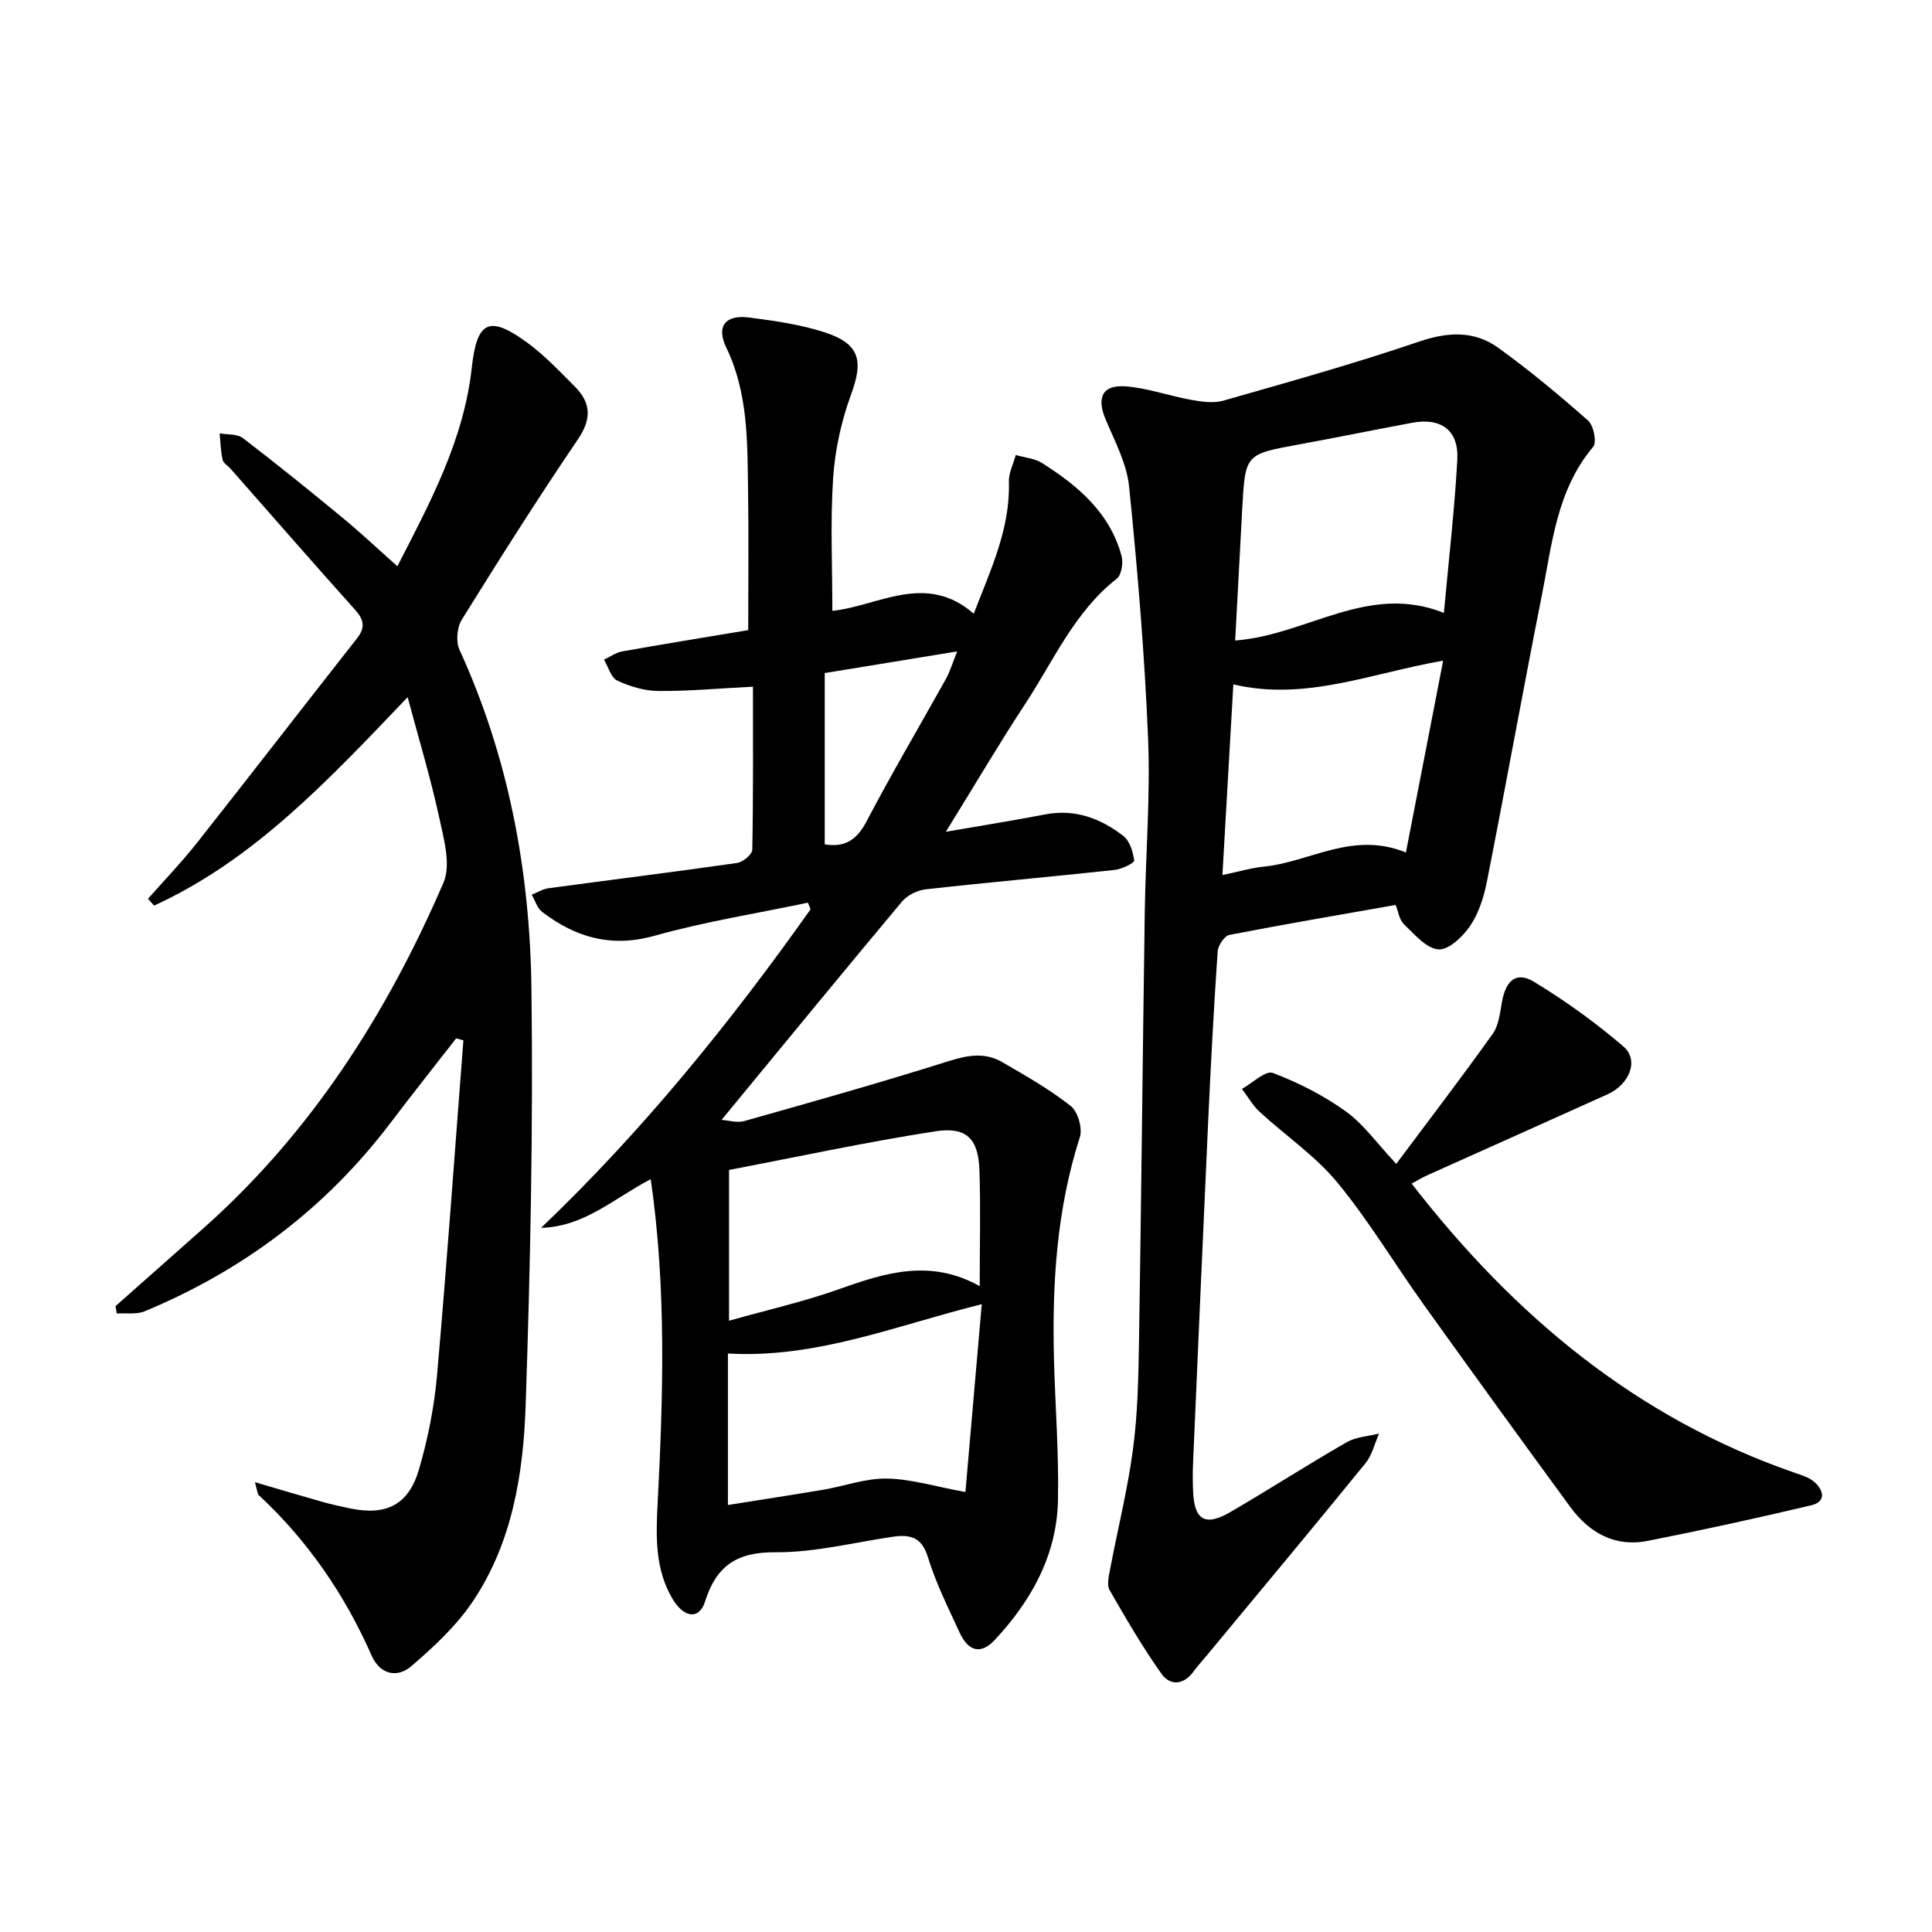
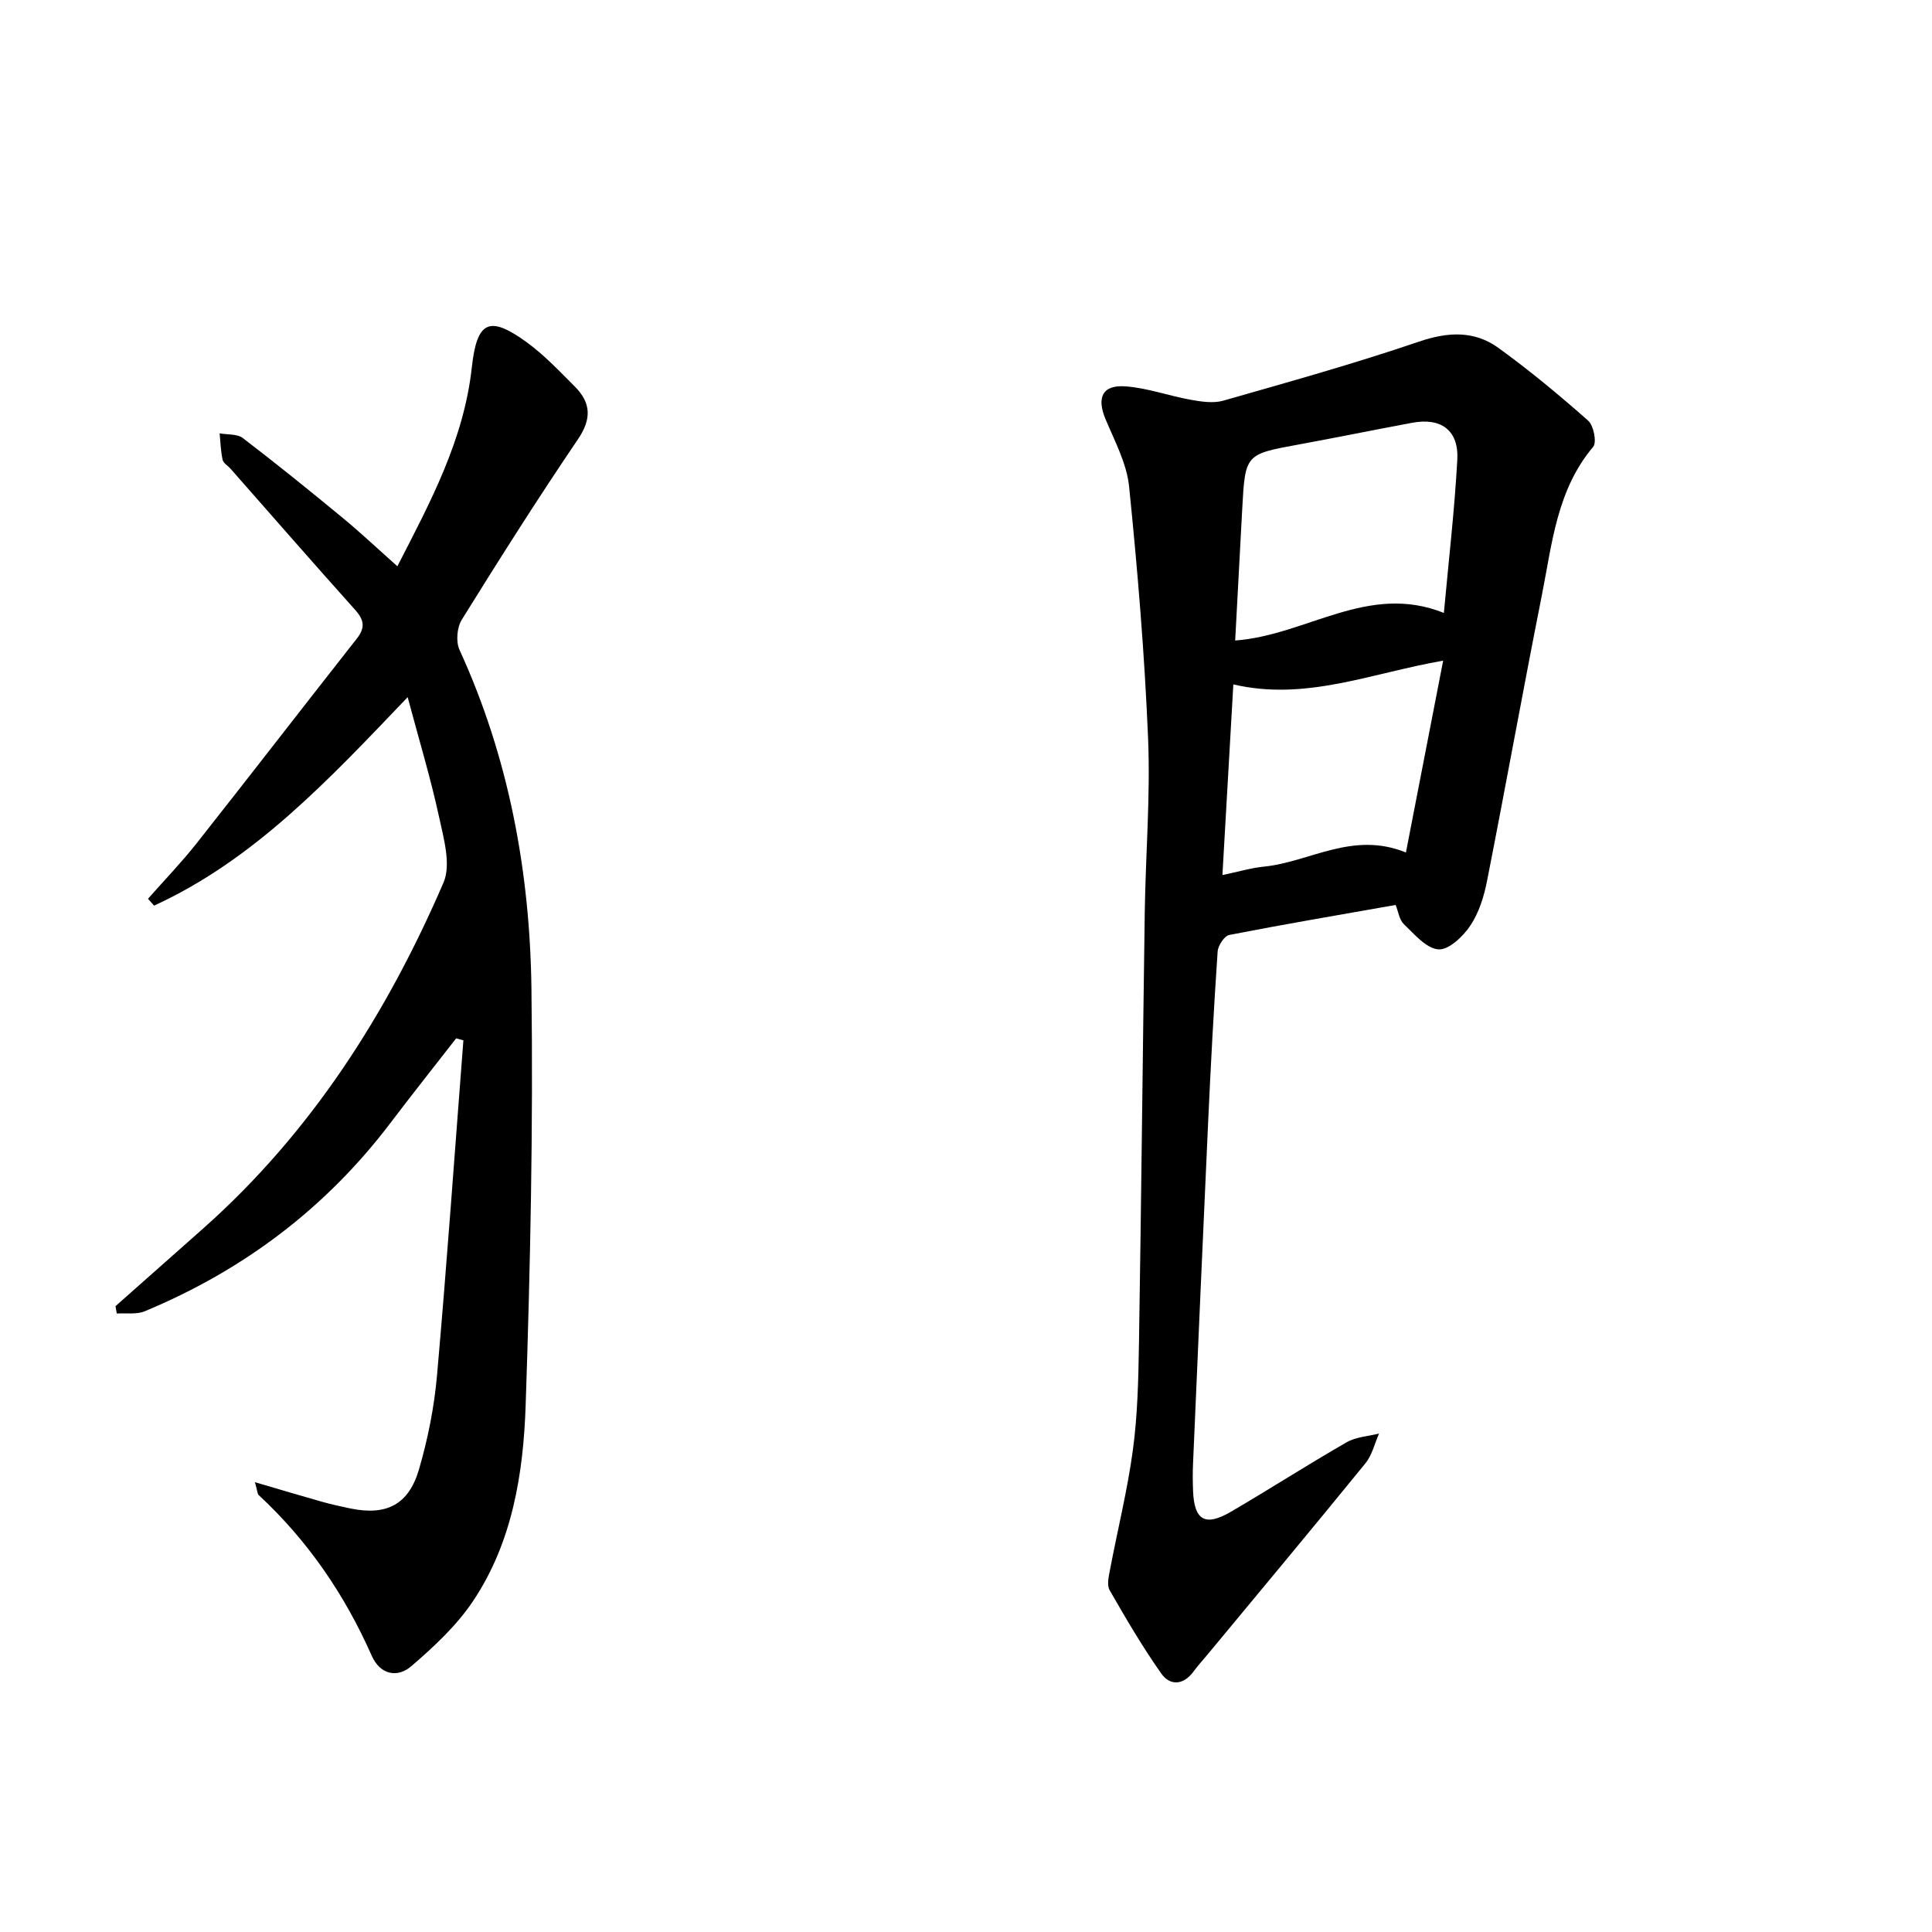
<svg xmlns="http://www.w3.org/2000/svg" enable-background="new 0 0 400 400" viewBox="0 0 400 400">
  <g fill="#000001">
-     <path d="m195.83 172.21c7.86-1.36 14.22-2.37 20.54-3.59 6.18-1.19 11.5.81 16.2 4.45 1.33 1.03 2.02 3.3 2.25 5.1.06.49-2.56 1.78-4.04 1.94-13.04 1.41-26.11 2.56-39.14 4.02-1.73.19-3.8 1.23-4.9 2.54-12.37 14.78-24.59 29.7-37.35 45.19 1.4.09 3.2.67 4.72.24 14.19-4.01 28.39-8.01 42.45-12.45 3.91-1.23 7.44-1.78 10.94.25 4.86 2.82 9.79 5.62 14.18 9.08 1.48 1.16 2.48 4.63 1.89 6.46-4.8 14.96-5.75 30.3-5.36 45.82.25 9.81 1.04 19.62.83 29.41-.24 11.31-5.52 20.75-13.07 28.85-2.89 3.1-5.49 2.4-7.29-1.51-2.36-5.13-4.92-10.23-6.56-15.6-1.32-4.31-3.8-4.76-7.44-4.22-8.05 1.2-16.11 3.25-24.16 3.19-8.02-.06-12.21 2.82-14.57 10.25-1.19 3.75-4.38 3.4-6.78-.72-3.5-6-3.38-12.55-3.03-19.35 1.16-22.34 1.86-44.71-1.41-67.43-7.66 4-13.78 9.86-22.7 10.08 21.06-20.1 39.13-42.44 55.79-65.95-.18-.46-.37-.91-.55-1.37-10.59 2.23-21.33 3.92-31.72 6.84-8.97 2.52-16.36.37-23.31-4.93-1.02-.78-1.45-2.35-2.15-3.56 1.16-.46 2.29-1.18 3.49-1.34 13-1.76 26.02-3.37 39.01-5.23 1.21-.17 3.14-1.77 3.16-2.73.22-11.13.14-22.26.14-33.77-7.07.36-13.32.94-19.56.89-2.87-.02-5.91-.92-8.53-2.15-1.31-.61-1.86-2.84-2.75-4.34 1.25-.58 2.45-1.46 3.76-1.7 8.48-1.51 16.99-2.89 26.1-4.41 0-9.59.12-19.2-.03-28.8-.16-10.1.07-20.21-4.53-29.75-2.13-4.42-.1-6.81 4.77-6.17 5.24.69 10.57 1.42 15.57 3.05 7.34 2.38 8.1 5.85 5.52 12.87-2.02 5.5-3.33 11.47-3.72 17.32-.6 9.06-.16 18.18-.16 27.49 9.44-.95 19.29-8.11 29.27.59 3.58-9.26 7.57-17.65 7.28-27.3-.05-1.84.92-3.7 1.42-5.56 1.83.54 3.9.69 5.45 1.67 7.43 4.7 14.03 10.27 16.45 19.21.39 1.43.01 3.95-.99 4.73-8.82 6.92-13.12 17.09-19.04 26.06-5.36 8.16-10.31 16.6-16.34 26.34zm7.43 97.81c-17.8 4.43-34.2 11.26-52.55 10.21v31.36c6.7-1.07 13.23-2.06 19.74-3.16 4.4-.75 8.79-2.38 13.16-2.31 4.96.08 9.9 1.62 16.27 2.79 1.1-12.72 2.22-25.63 3.38-38.89zm-.42-3.73c0-8.76.21-16.4-.06-24.03-.23-6.48-2.64-9.04-9.15-8.03-14.49 2.25-28.85 5.35-42.69 8v31.21c8.13-2.29 15.57-3.97 22.71-6.51 9.54-3.4 18.92-6.39 29.19-.64zm-32.09-126.94v35.46c3.9.67 6.53-.71 8.59-4.63 5.24-10 11-19.73 16.49-29.6.89-1.61 1.42-3.43 2.34-5.71-9.51 1.55-18.12 2.96-27.42 4.48z" />
    <path d="m288.95 187.36c-11.62 2.05-23.05 3.99-34.43 6.21-1.02.2-2.34 2.19-2.42 3.43-.8 11.77-1.43 23.56-1.97 35.35-1.09 23.6-2.1 47.2-3.13 70.8-.08 1.83-.06 3.67.01 5.5.23 6.11 2.49 7.47 7.84 4.34 8.05-4.7 15.89-9.75 23.97-14.39 1.94-1.11 4.45-1.23 6.7-1.8-.92 2.08-1.45 4.48-2.84 6.18-10.81 13.29-21.79 26.44-32.72 39.63-.96 1.15-1.98 2.26-2.86 3.47-2.09 2.84-4.85 2.98-6.66.42-3.9-5.52-7.33-11.39-10.7-17.27-.61-1.06-.19-2.86.08-4.26 1.57-8.28 3.62-16.48 4.74-24.82.97-7.23 1.13-14.59 1.25-21.9.48-29.81.77-59.61 1.2-89.42.18-11.98 1.18-23.98.69-35.92-.72-17.42-2.17-34.82-3.93-52.16-.48-4.78-2.98-9.42-4.89-13.98-1.85-4.45-.67-7.12 4.12-6.78 4.57.33 9.03 1.98 13.59 2.79 2.18.39 4.64.76 6.69.17 13.54-3.87 27.12-7.66 40.45-12.2 6.03-2.06 11.5-2.35 16.53 1.3 6.44 4.66 12.59 9.77 18.55 15.04 1.14 1.01 1.82 4.49 1.04 5.42-7.53 8.92-8.5 20.03-10.62 30.7-3.91 19.69-7.47 39.46-11.35 59.16-.63 3.21-1.67 6.59-3.46 9.26-1.5 2.25-4.5 5.1-6.61 4.93-2.54-.2-4.99-3.16-7.18-5.25-.94-.93-1.14-2.64-1.68-3.95zm9.99-60.46c1-10.94 2.21-21.32 2.78-31.73.33-6.08-3.36-8.76-9.33-7.64-7.83 1.46-15.63 3.05-23.46 4.49-11.11 2.03-11.12 1.99-11.74 13.34-.49 9.08-.97 18.17-1.46 27.25 14.87-1.1 27.5-12 43.21-5.71zm-43.59 14.8c-.78 13.71-1.51 26.34-2.26 39.47 3.4-.71 5.95-1.48 8.56-1.74 9.53-.94 18.37-7.44 29.43-2.93 2.58-13.31 5.08-26.16 7.71-39.72-15.12 2.64-28.46 8.41-43.44 4.92z" />
    <path d="m52.78 306.87c5.29 1.55 9.61 2.85 13.95 4.07 1.91.54 3.86.96 5.81 1.37 7.41 1.53 12.05-.73 14.2-8.07 1.85-6.32 3.16-12.92 3.74-19.48 2.04-23.1 3.67-46.25 5.46-69.37-.5-.14-1-.28-1.5-.41-4.53 5.83-9.13 11.61-13.59 17.5-13.39 17.67-30.48 30.52-50.88 39-1.7.71-3.85.34-5.79.47-.09-.51-.18-1.02-.27-1.52 6.06-5.37 12.12-10.73 18.18-16.11 22.35-19.85 38.01-44.43 49.73-71.58 1.6-3.71.06-9.1-.9-13.53-1.74-8.05-4.14-15.95-6.52-24.87-16.35 17.12-31.72 33.63-52.5 43.16-.42-.47-.84-.94-1.26-1.42 3.36-3.81 6.9-7.48 10.05-11.46 11.13-14.09 22.09-28.3 33.19-42.41 1.8-2.29 1.5-3.89-.39-5.99-8.67-9.66-17.19-19.45-25.77-29.19-.55-.62-1.48-1.14-1.63-1.84-.39-1.78-.44-3.64-.62-5.47 1.62.3 3.64.08 4.81.98 7 5.35 13.86 10.9 20.66 16.51 3.71 3.06 7.22 6.37 11.33 10.03 6.81-13.24 13.76-26.15 15.41-41.14 1.06-9.64 3.59-10.91 11.44-5.19 3.59 2.62 6.7 5.93 9.86 9.09 3.39 3.39 3.56 6.72.65 10.99-8.31 12.24-16.22 24.75-24.03 37.32-.99 1.6-1.24 4.53-.47 6.22 10.22 22.3 14.59 45.96 14.9 70.18.37 28.75-.23 57.54-1.2 86.28-.48 14.13-2.76 28.32-10.86 40.45-3.41 5.11-8.12 9.5-12.83 13.54-2.86 2.46-6.44 1.77-8.19-2.2-5.59-12.64-13.23-23.82-23.39-33.24-.28-.28-.27-.88-.78-2.67z" />
-     <path d="m292.27 245.06c21.27 27.45 46.62 48.55 79.32 59.87 1.4.48 2.95.94 4.02 1.87 1.97 1.71 2.54 4.11-.6 4.85-11.26 2.67-22.57 5.15-33.92 7.38-6.75 1.33-12.07-1.7-15.98-7.03-10.21-13.93-20.34-27.93-30.4-41.97-6-8.38-11.3-17.3-17.84-25.22-4.55-5.52-10.72-9.69-16.05-14.59-1.46-1.34-2.47-3.17-3.69-4.78 2.17-1.19 4.9-3.87 6.4-3.3 5.3 2.01 10.51 4.66 15.11 7.97 3.69 2.65 6.44 6.6 10.44 10.86 6.83-9.14 13.55-17.93 19.98-26.94 1.25-1.76 1.5-4.33 1.9-6.58.79-4.48 3-6.39 6.64-4.18 6.5 3.95 12.74 8.44 18.51 13.39 3.28 2.81 1.3 7.84-3.29 9.91-12.4 5.6-24.83 11.14-37.24 16.72-1.02.44-1.99 1.05-3.31 1.77z" />
+     <path d="m292.27 245.06z" />
  </g>
</svg>